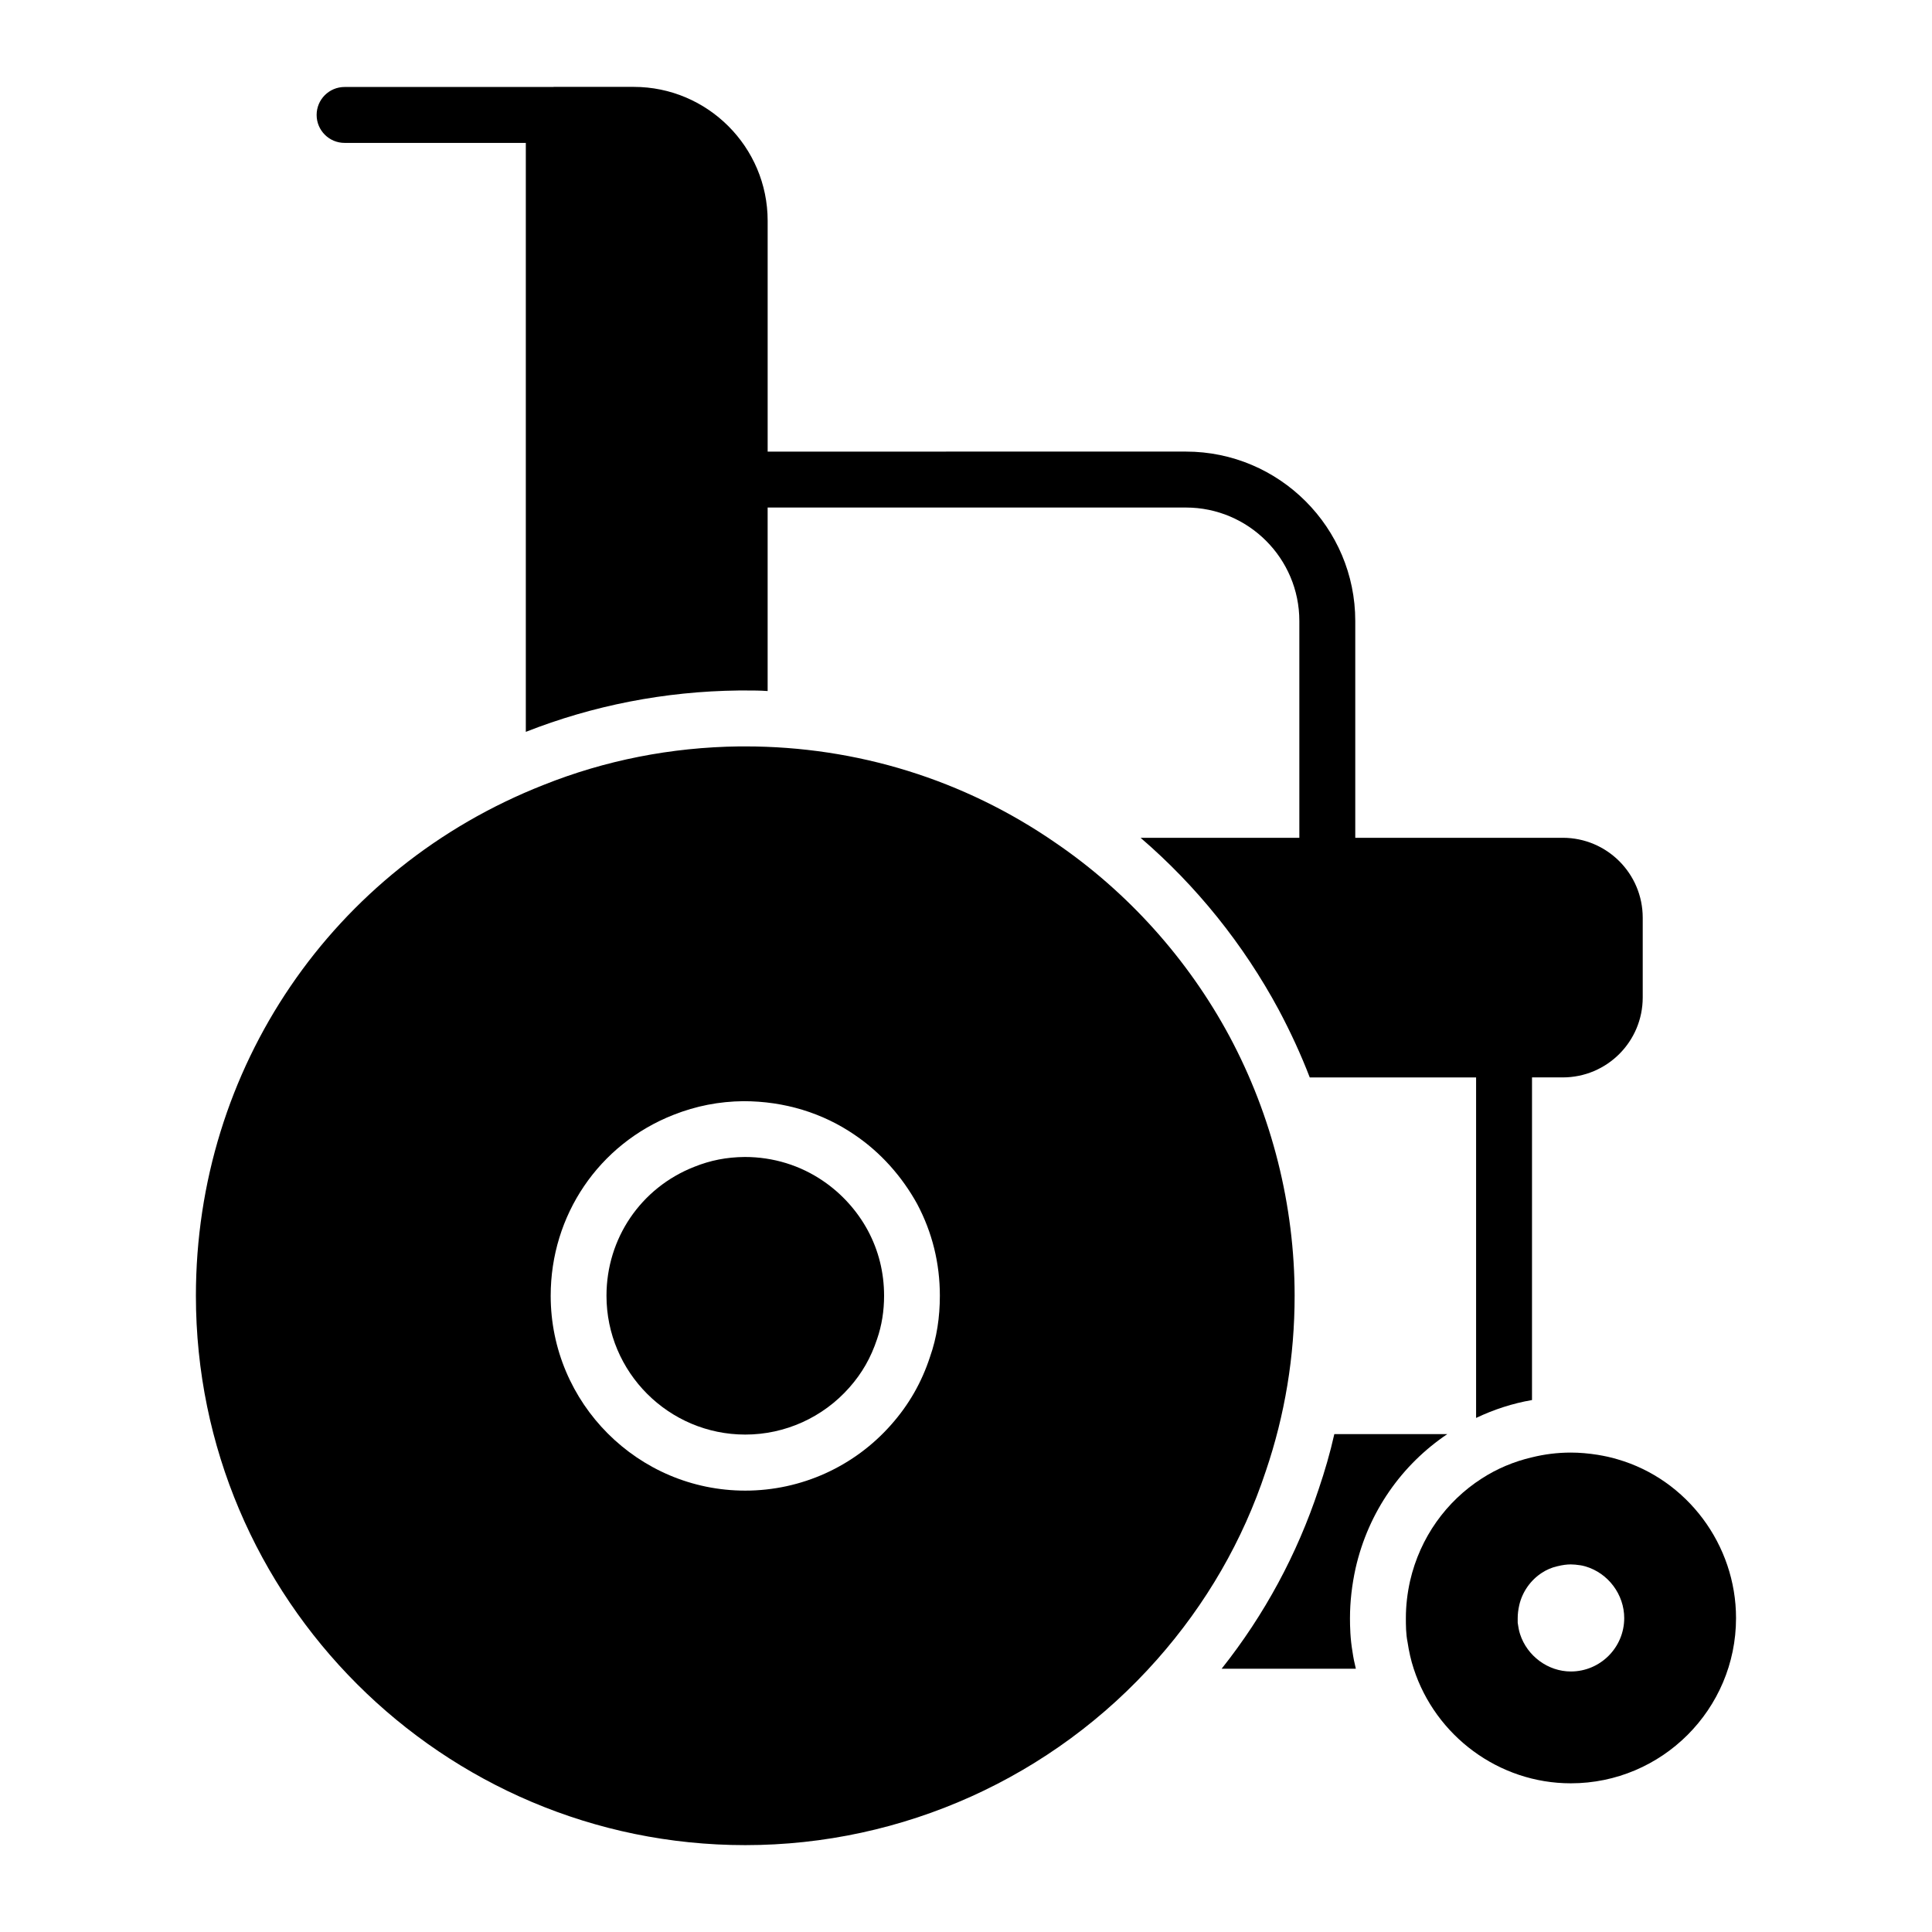
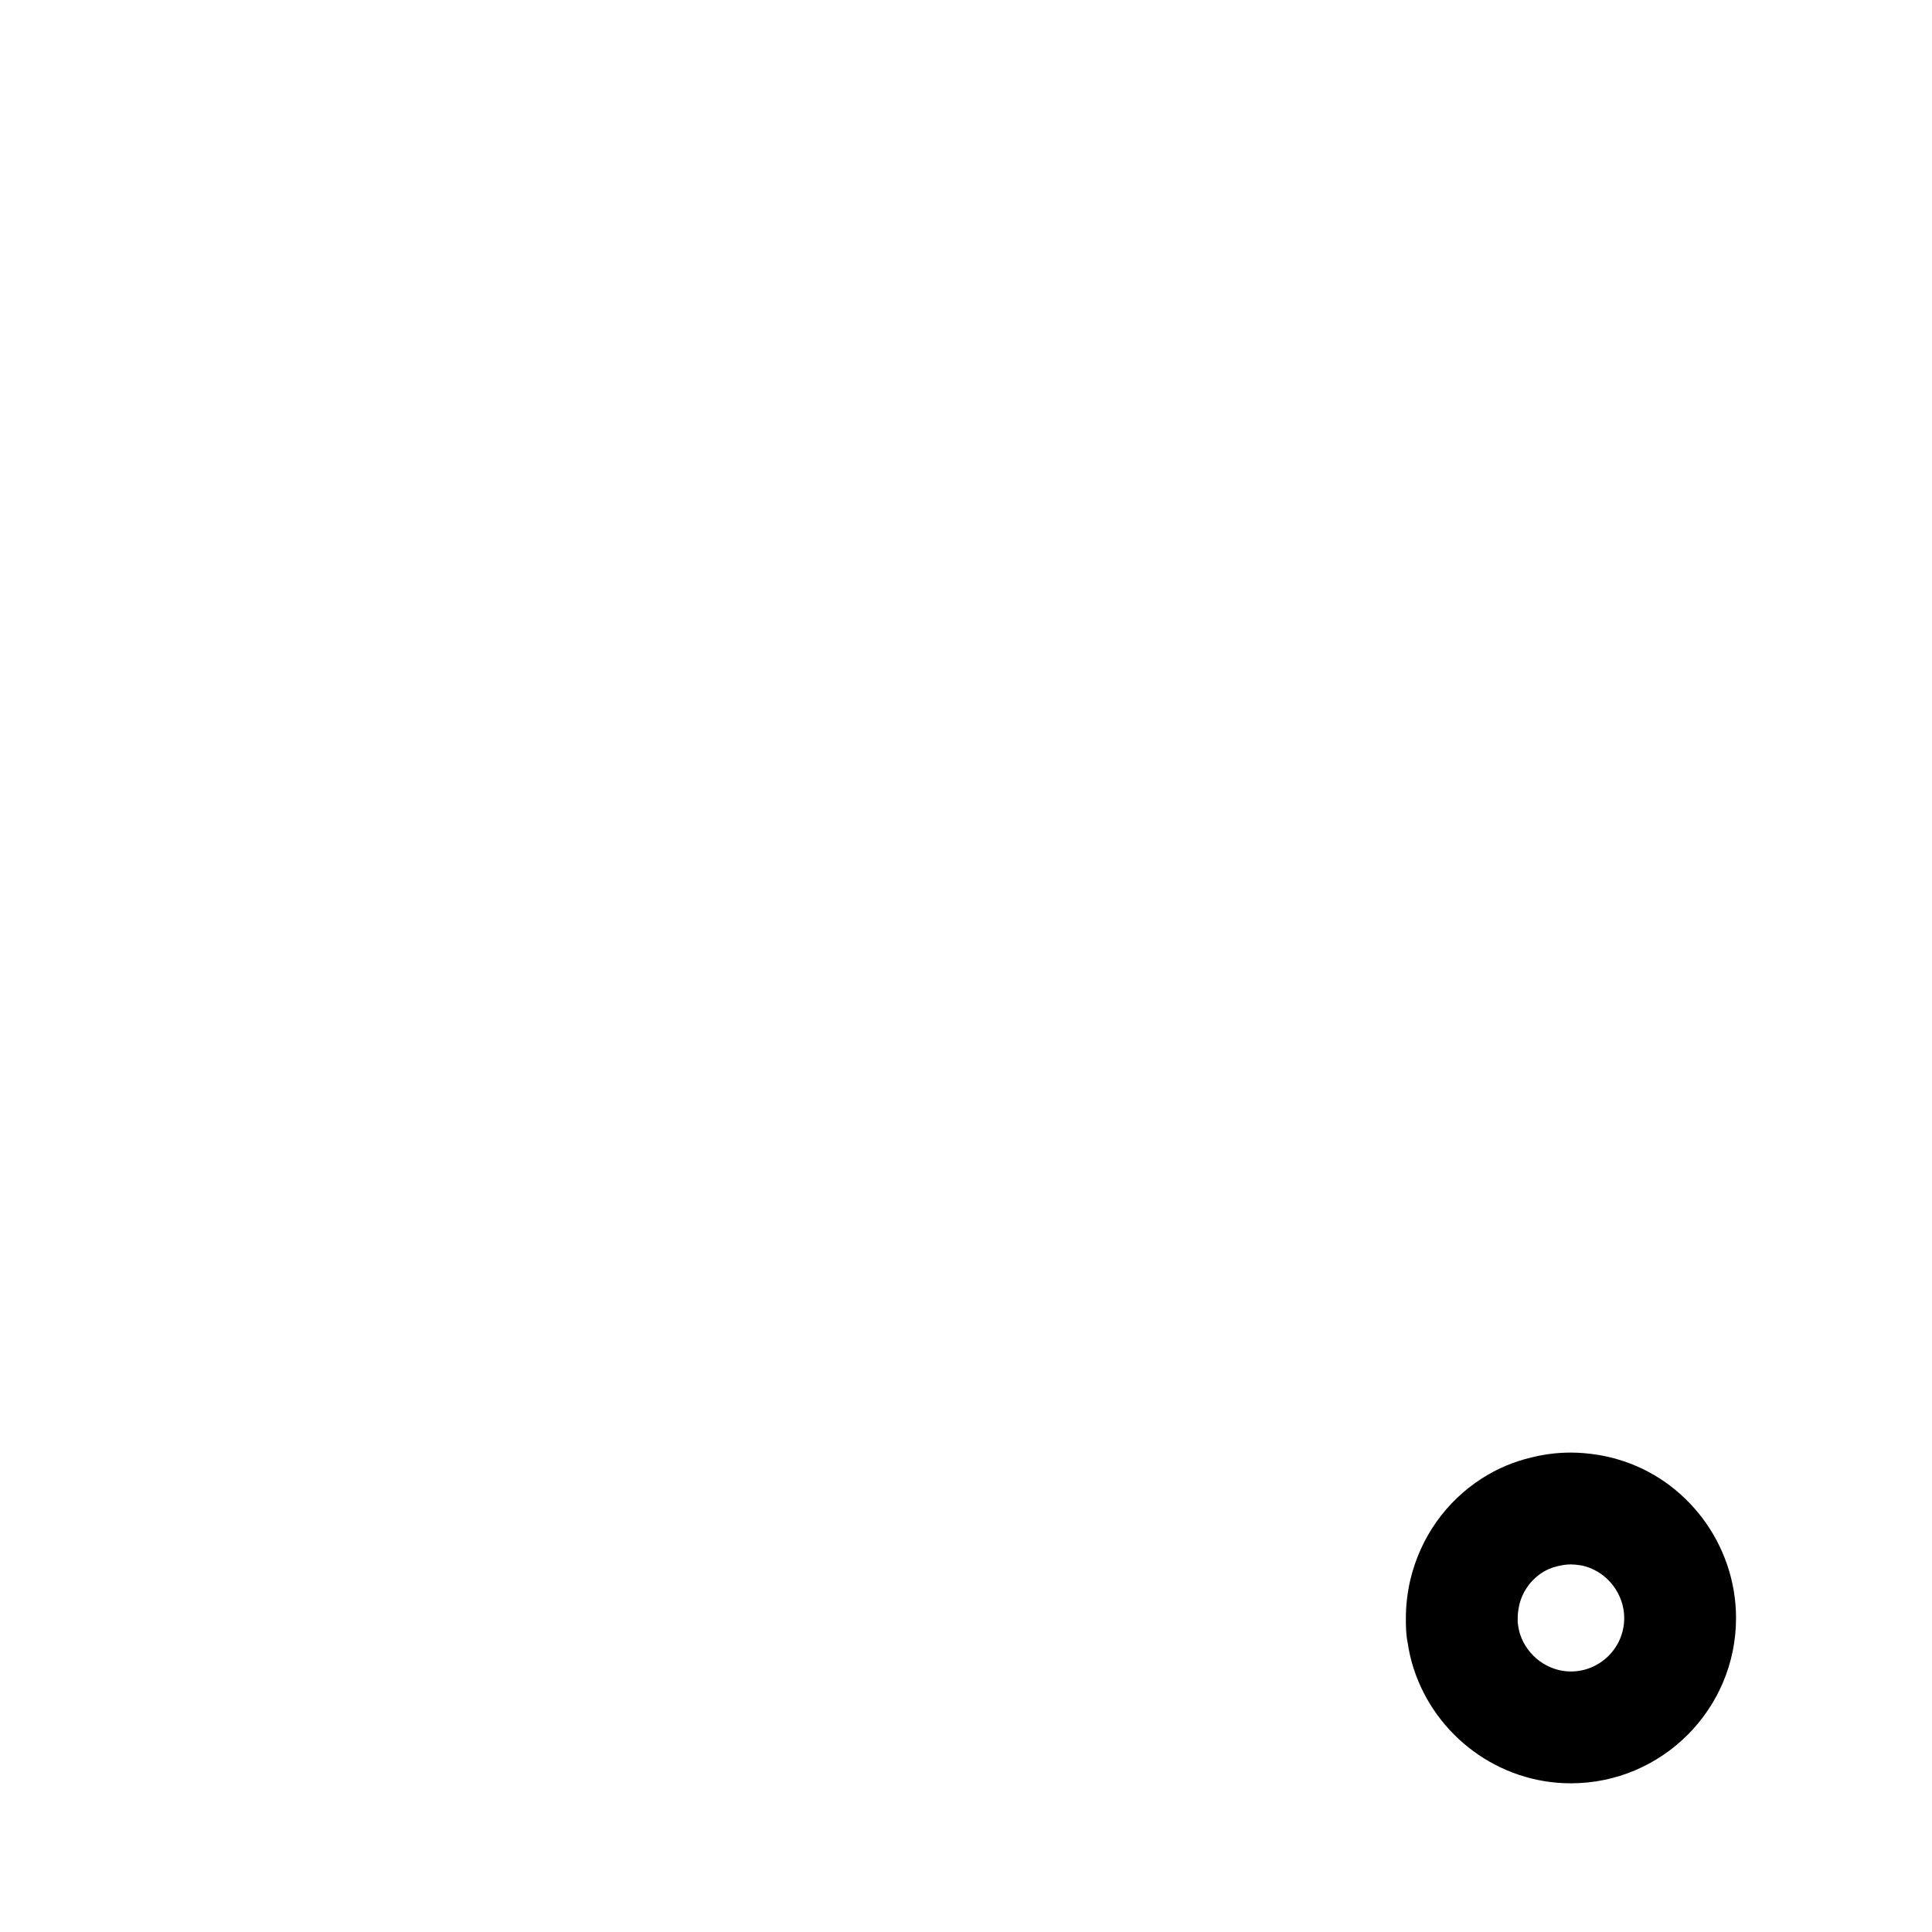
<svg xmlns="http://www.w3.org/2000/svg" fill="#000000" width="800px" height="800px" version="1.1" viewBox="144 144 512 512">
  <g>
-     <path d="m362.21 457.02c-6.102-4.195-13.305-6.41-20.84-6.41-4.879 0.051-9.082 0.883-13.426 2.625-14.125 5.562-23.219 18.965-23.219 34.156 0 20.281 16.5 36.785 36.785 36.785 10.543 0 20.594-4.543 27.586-12.473 3.363-3.797 5.695-7.879 7.352-12.871 1.234-3.59 1.844-7.418 1.844-11.438 0-6.144-1.445-11.961-4.297-17.293-2.816-5.207-6.891-9.738-11.785-13.082z" />
-     <path d="m487.09 487.39c0-23.93-6-47.715-17.262-68.754-11.039-20.523-26.969-38.23-46.082-51.27-24.227-16.746-52.676-25.562-82.238-25.562h-1.555c-18.152 0.223-35.637 3.703-51.938 10.223-55.941 22.008-92.098 75.129-92.098 135.36 0 80.312 65.348 145.59 145.59 145.59 41.711 0 81.5-17.93 109.13-49.195 13.039-14.742 22.746-31.562 28.82-49.938 5.039-14.816 7.633-30.375 7.633-46.453zm-96.613 16.152c-2.223 6.816-5.633 12.742-10.297 18.004-9.781 11.113-23.855 17.484-38.676 17.484-28.449 0-51.566-23.191-51.566-51.641 0-21.336 12.742-40.156 32.527-47.938 6-2.371 12.078-3.555 18.523-3.629 10.891 0 21.043 3.113 29.562 8.965 6.891 4.668 12.52 11.039 16.523 18.301 4 7.559 6 15.707 6 24.301-0.004 5.707-0.816 11.113-2.598 16.152z" />
-     <path d="m501.76 572.81c0-4.371 0.52-8.816 1.48-13.188 3.41-15.039 12.301-27.488 24.301-35.562h-29.934c-1.109 4.965-2.519 9.781-4.148 14.598-5.703 17.188-14.301 33.191-25.707 47.566h35.562c-0.371-1.48-0.668-2.965-0.891-4.519-0.59-3.41-0.664-6.672-0.664-8.895z" />
    <path d="m572.66 530.73c-1.703-0.52-3.481-0.891-5.262-1.188-2.371-0.371-4.742-0.594-7.113-0.594-3.555 0-7.039 0.445-10.297 1.258-4.816 1.113-9.336 3.039-13.336 5.633-9.336 6-16.301 15.559-18.969 27.117-0.742 3.336-1.113 6.594-1.113 9.855 0 1.777 0 4.223 0.445 6.371 0.371 2.445 0.891 4.816 1.629 7.039 5.777 17.781 22.523 30.375 41.637 30.375 24.152 0 43.785-19.633 43.785-43.785 0.008-19.41-12.957-36.75-31.406-42.082zm-12.375 56.23c-6.027 0-11.562-4.074-13.453-9.898-0.117-0.348-0.312-0.992-0.512-2.301l-0.113-0.738c-0.012-0.441 0-0.855 0-1.207 0-1.07 0.133-2.199 0.414-3.453 0.801-3.465 2.969-6.613 6.051-8.59 1.242-0.805 2.566-1.359 3.949-1.68 1.539-0.375 2.606-0.508 3.66-0.508 0.703 0 1.559 0.078 2.555 0.23 0.219 0.043 0.754 0.121 1.262 0.281 6.121 1.773 10.336 7.496 10.336 13.711 0.004 7.805-6.344 14.152-14.148 14.152z" />
-     <path d="m235.32 181.87h48.027v156.08c17.707-6.965 36.75-10.742 56.457-10.965h1.703c2 0 3.926 0 5.926 0.148v-48.633h110.84c16.578 0 30.066 13.488 30.066 30.07v57.461h-42.066c14.816 12.742 27.266 28.227 36.602 45.566 3.113 5.852 5.852 11.781 8.223 17.93h44.082v90.242c4.668-2.223 9.633-3.852 14.816-4.742l0.004-85.504h8.148c11.707 0 21.191-9.484 21.191-21.191v-21.117c0-11.707-9.484-21.191-21.191-21.191h-54.988v-57.461c0-24.754-20.137-44.887-44.883-44.887l-110.84 0.004v-61.168c0-19.559-15.93-35.488-35.488-35.488h-21.191c-0.051 0-0.09 0.027-0.141 0.027h-55.297c-4.09 0-7.41 3.312-7.41 7.41 0 4.094 3.32 7.41 7.41 7.41z" />
  </g>
</svg>